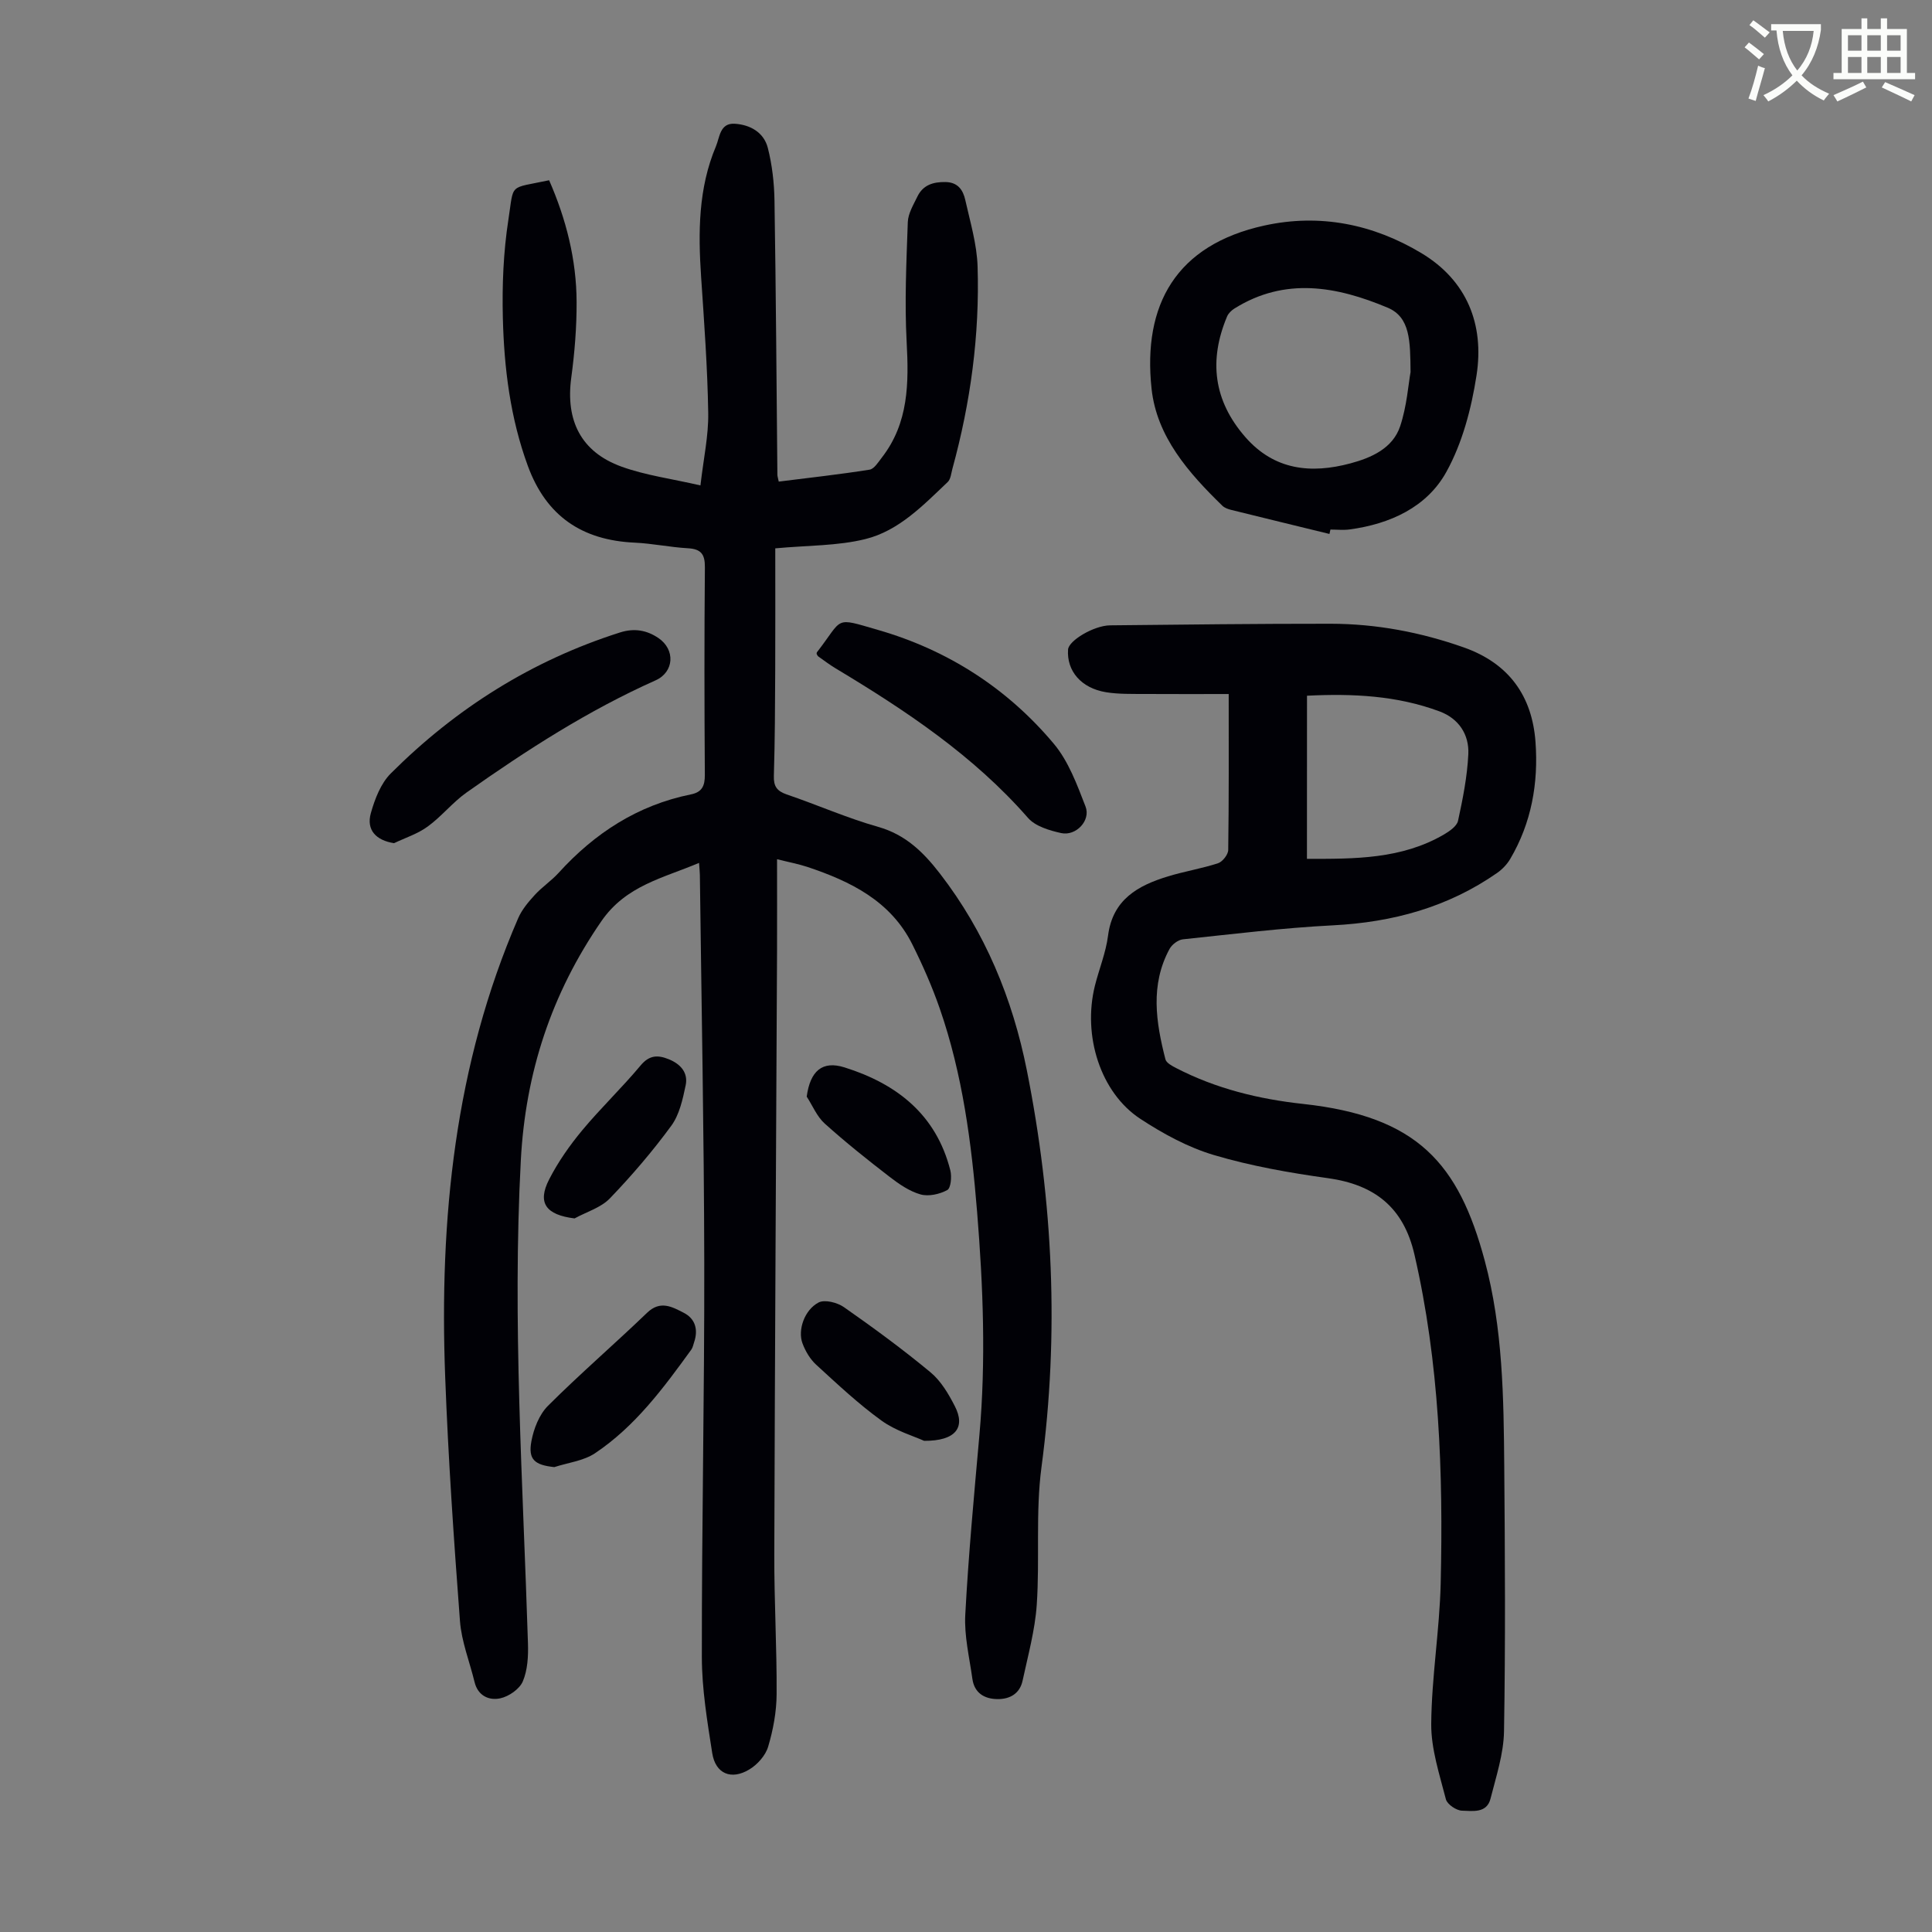
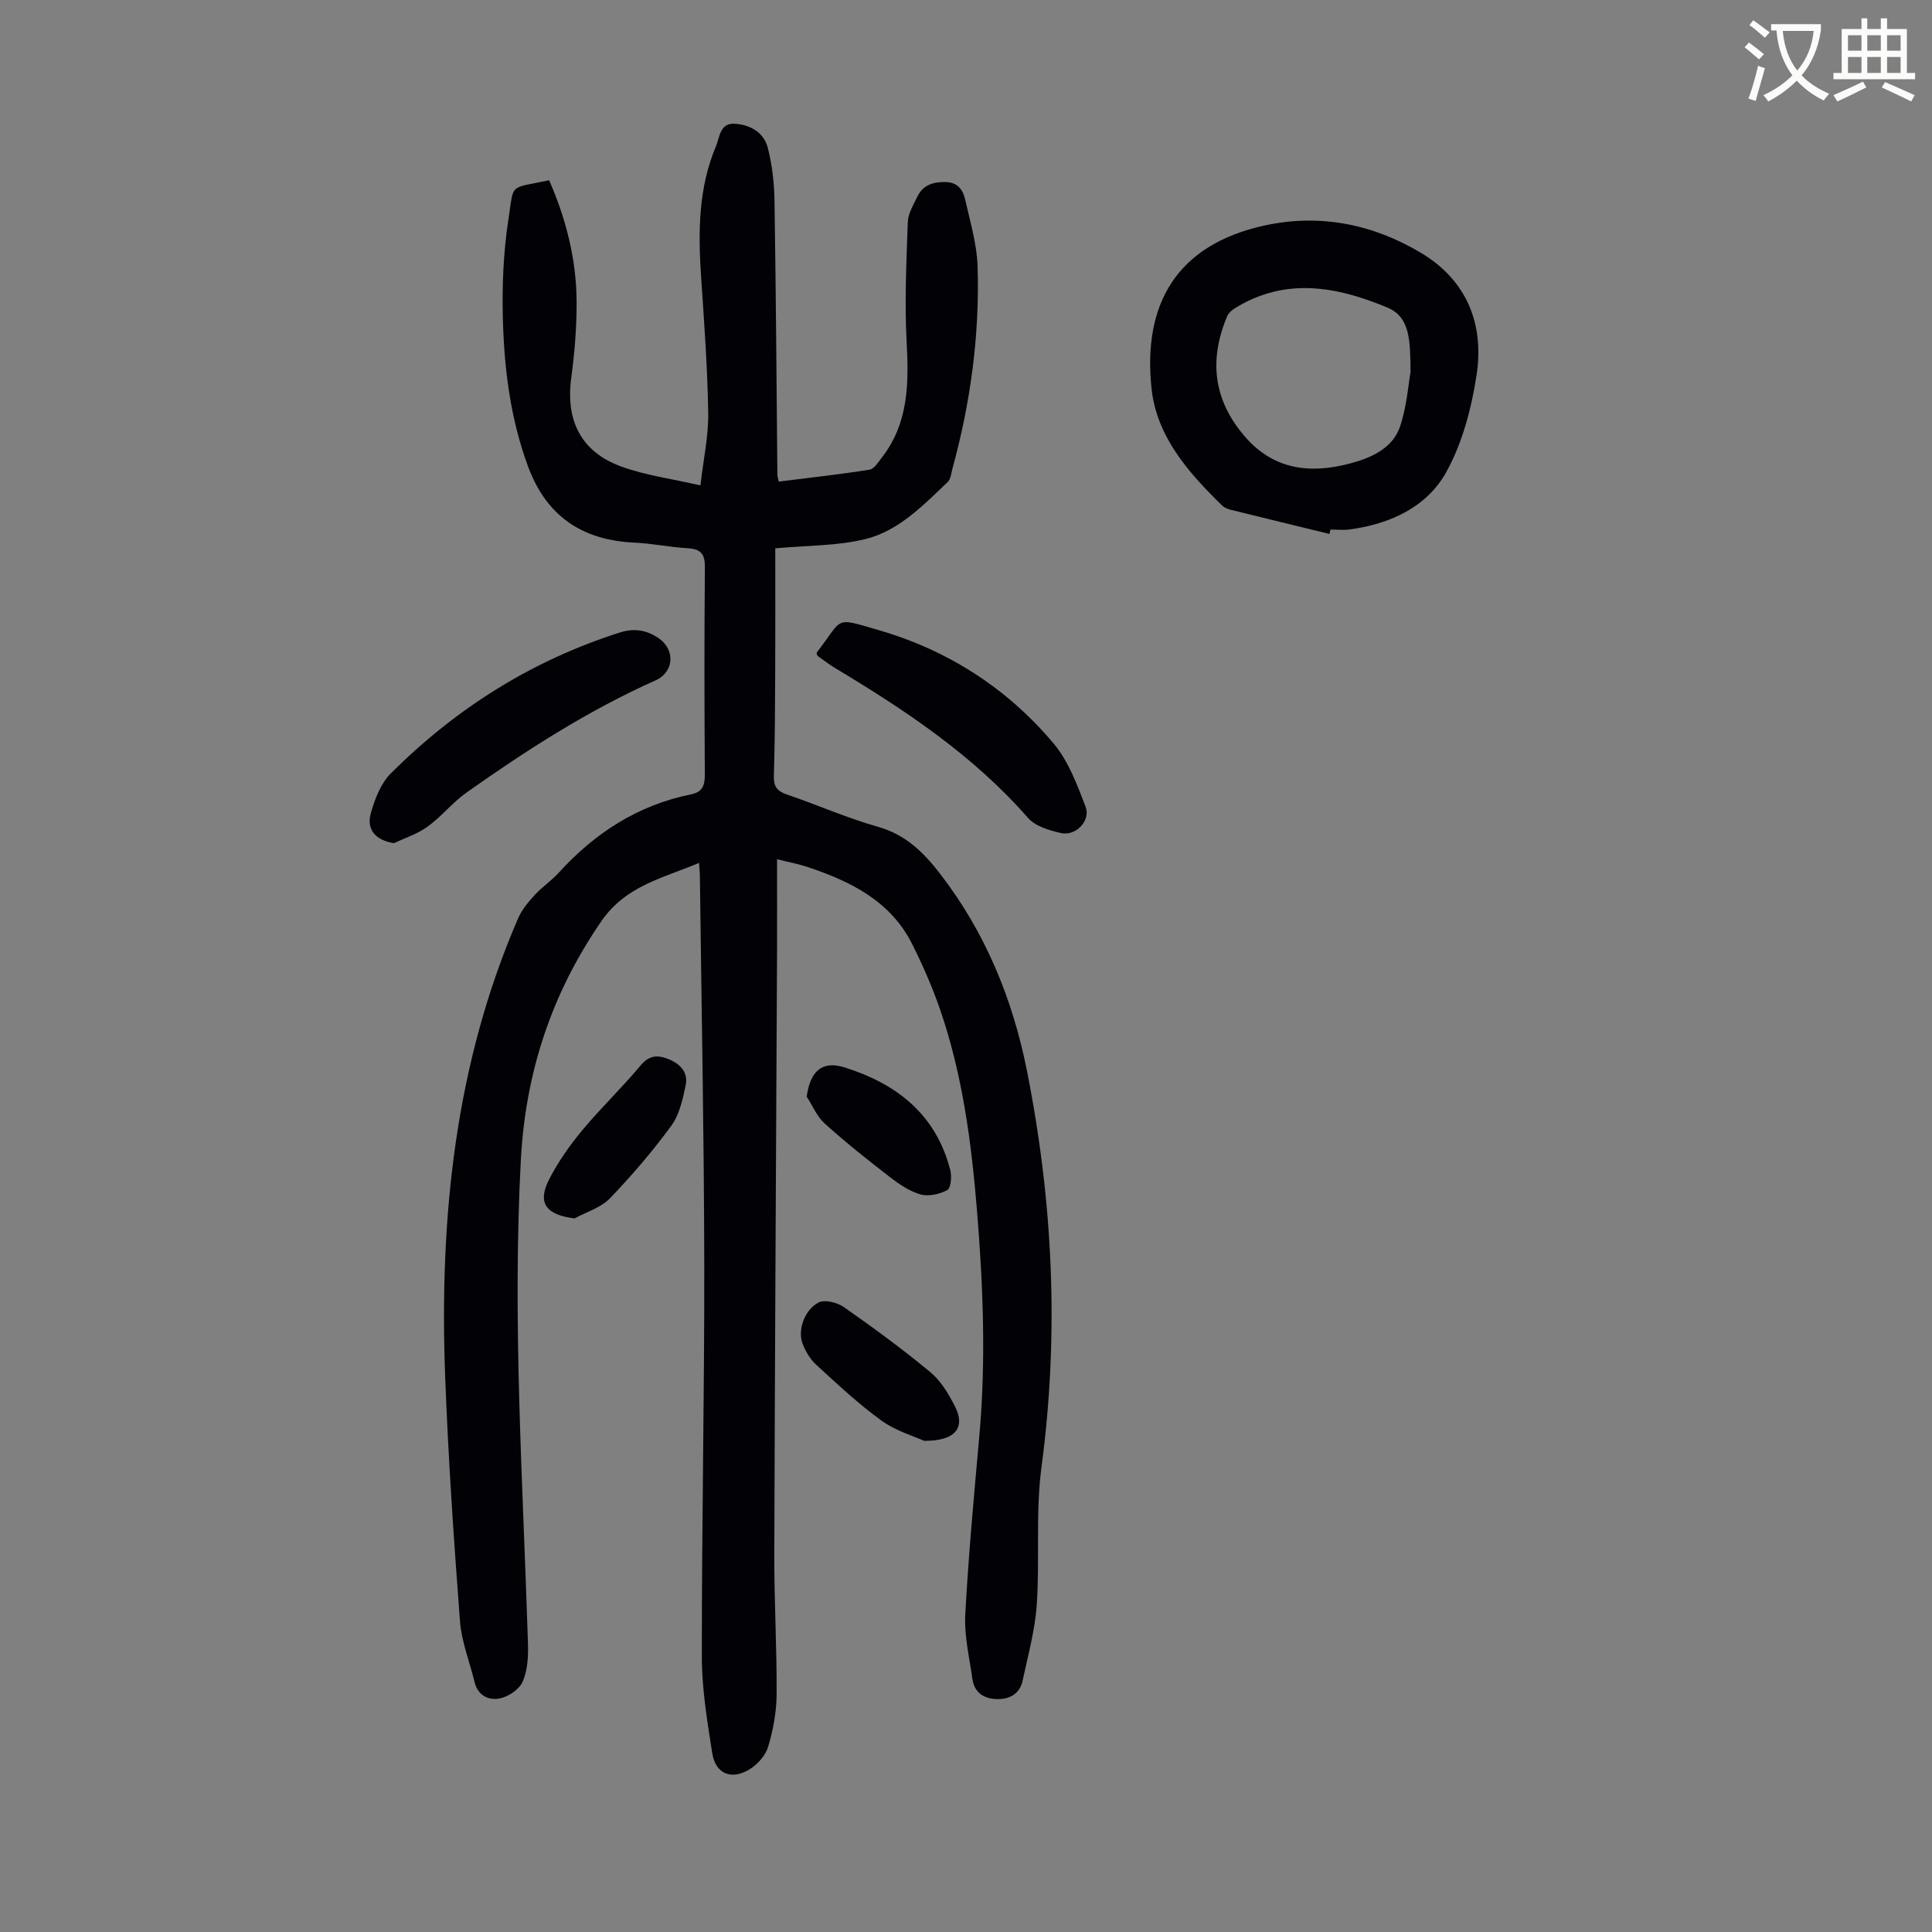
<svg xmlns="http://www.w3.org/2000/svg" enable-background="new 0 0 400 400" viewBox="0 0 400 400">
  <rect x="0" y="0" width="400" height="400" fill="#808080" stroke="none" />
  <path d="m362.1 8.8c1.1.8 2.1 1.6 3.1 2.4l-1 1.1c-1.3-1.1-2.3-2-3-2.5zm1.9 4.8c.5.2.9.4 1.4.5-.6 2.3-1.3 4.5-1.9 6.8l-1.5-.5c.8-2.1 1.4-4.3 2-6.8zm-1-9.4c1.3.9 2.4 1.8 3.4 2.5l-1 1.1c-1.4-1.2-2.4-2.1-3.2-2.6zm3.7 2.2v-1.4h10.3v1.2c-.5 3.6-1.8 6.8-4 9.4 1.5 1.6 3.4 2.8 5.7 3.8-.3.4-.7.8-1.1 1.4-2.3-1.1-4.1-2.5-5.6-4.1-1.6 1.6-3.6 3.1-5.9 4.3-.3-.5-.7-.9-1-1.3 2.4-1.1 4.4-2.5 6-4.1-1.9-2.5-3-5.6-3.3-9.3h-1.1zm8.8 0h-6.4c.3 3.3 1.3 6 3 8.2 2-2.3 3.1-5.1 3.4-8.2z" fill="#fbfcfa" />
  <path d="m385.3 3.8h1.3v2.2h2.8v-2.2h1.3v2.2h4.1v9.1h1.7v1.3h-16.9v-1.3h1.7v-9.1h4.1v-2.2zm.4 13.1.7 1.2c-1.8.9-3.8 1.9-6 2.9-.2-.4-.5-.8-.8-1.3 2.3-1 4.3-1.9 6.1-2.8zm-3.1-6.4h2.8v-3.2h-2.8zm0 4.6h2.8v-3.3h-2.8zm4-4.6h2.8v-3.2h-2.8zm0 4.6h2.8v-3.3h-2.8zm3.7 1.9c2.1.9 4.1 1.8 6.1 2.7l-.7 1.3c-2.2-1.1-4.2-2-6.1-2.9zm3.2-9.7h-2.8v3.2h2.8zm-2.8 7.8h2.8v-3.3h-2.8z" fill="#fbfcfa" />
  <g fill="#010106">
    <path d="m160.88 177.89c0 6.49.02 12.61 0 18.74-.2 41.76-.45 83.52-.57 125.28-.03 9.62.54 19.24.48 28.86-.02 3.63-.71 7.36-1.75 10.85-.54 1.83-2.21 3.71-3.89 4.72-3.76 2.28-7.02.89-7.69-3.37-1.03-6.61-2.15-13.29-2.15-19.95-.03-27.2.55-54.41.5-81.61-.05-26.75-.58-53.51-.91-80.26-.01-.67-.09-1.33-.17-2.5-7.43 3.16-15.11 4.66-20.22 12.07-10.36 15.02-15.72 31.4-16.68 49.52-1.77 33.39.44 66.7 1.48 100.03.08 2.63-.07 5.5-1.07 7.85-.68 1.59-2.89 3.12-4.67 3.5-2.31.5-4.63-.51-5.32-3.38-1.02-4.21-2.7-8.37-3.02-12.63-1.27-16.83-2.43-33.69-3.06-50.56-1.23-32.61 1.96-64.6 15.11-94.94.77-1.78 2.11-3.37 3.44-4.82 1.5-1.65 3.42-2.91 4.92-4.56 7.48-8.24 16.39-14.03 27.41-16.26 2.3-.46 2.89-1.76 2.88-4.04-.1-14.33-.12-28.66.01-43 .02-2.72-.83-3.77-3.53-3.92-3.68-.21-7.32-.99-11-1.16-10.88-.49-18.3-5.47-22.12-15.87-3.64-9.92-4.92-20.22-5.18-30.63-.17-6.79.11-13.69 1.15-20.39 1.19-7.68-.07-6.34 8.43-8.14 3.51 8.01 5.66 16.41 5.69 25.21.02 5.24-.41 10.51-1.11 15.7-1.19 8.85 2.02 15.34 10.4 18.38 4.96 1.8 10.33 2.5 16.35 3.89.64-5.59 1.69-10.3 1.61-15-.15-9.39-.84-18.77-1.47-28.14-.62-9.23-.6-18.38 3.07-27.07.78-1.85.81-4.85 3.87-4.67 3.23.19 6.05 1.8 6.87 5 .9 3.53 1.32 7.26 1.38 10.91.3 18.91.42 37.83.6 56.75 0 .32.12.64.28 1.43 6.28-.79 12.56-1.48 18.8-2.47.96-.15 1.81-1.56 2.55-2.51 5.56-7.17 5.59-15.41 5.13-23.98-.44-8.22-.05-16.5.24-24.75.06-1.79 1.16-3.59 1.98-5.29 1.16-2.41 3.26-3.07 5.85-3.02s3.62 1.71 4.07 3.71c1.02 4.57 2.41 9.17 2.55 13.79.44 14.17-1.45 28.12-5.2 41.81-.27.97-.35 2.2-1 2.81-5.06 4.8-10.09 10.07-17 11.79-5.78 1.44-11.96 1.3-18.69 1.93 0 8.53.03 16.9-.01 25.27-.03 7.28-.06 14.56-.28 21.83-.07 2.17.63 3.15 2.66 3.85 6.34 2.16 12.52 4.9 18.95 6.72 5.68 1.61 9.37 5.26 12.77 9.66 9.36 12.11 15.04 25.9 18 40.75 5.42 27.19 6.71 54.52 3.03 82.13-1.25 9.37-.34 19.01-.98 28.49-.36 5.28-1.81 10.5-2.93 15.72-.57 2.68-2.61 3.86-5.21 3.83-2.73-.03-4.78-1.28-5.19-4.2-.61-4.41-1.71-8.89-1.47-13.27.66-12.39 1.82-24.76 2.92-37.12 1.38-15.45.78-30.86-.47-46.27-1.16-14.3-3.01-28.5-7.74-42.13-1.57-4.52-3.52-8.95-5.66-13.24-4.48-9.01-12.78-13.07-21.76-16.07-1.86-.61-3.84-.98-6.26-1.59z" />
-     <path d="m254.39 143.69c-5.59 0-11.48.03-17.38-.01-2.67-.02-5.39.06-8.01-.36-5.16-.84-8.18-4.41-7.87-8.84.13-1.86 5.34-4.97 8.7-5.01 15.22-.16 30.44-.34 45.66-.33 9.46.01 18.65 1.75 27.6 4.91 9.32 3.3 14.13 10.05 14.82 19.58.62 8.49-.83 16.75-5.25 24.23-.65 1.1-1.63 2.12-2.68 2.86-10.21 7.12-21.64 10.23-34.02 10.86-10.38.53-20.72 1.81-31.07 2.9-.99.11-2.25 1.07-2.75 1.99-4.03 7.44-2.82 15.17-.85 22.85.19.75 1.37 1.37 2.22 1.81 8.26 4.27 17.1 6.43 26.31 7.43 23.66 2.58 32.18 12.31 37.59 32.49 3.75 13.98 3.91 28.34 4.03 42.67.15 18.24.26 36.49-.05 54.73-.08 4.67-1.63 9.35-2.8 13.96-.78 3.07-3.74 2.52-5.9 2.47-1.17-.03-3.06-1.31-3.33-2.35-1.32-5.15-3.08-10.41-3.04-15.62.08-9.71 1.73-19.39 1.96-29.11.53-22.86-.26-45.63-5.44-68.08-2.25-9.75-8.23-14.44-17.89-15.79-7.95-1.11-15.94-2.51-23.62-4.79-5.36-1.59-10.53-4.41-15.24-7.5-8.25-5.41-11.98-17.2-9.4-27.56.87-3.47 2.27-6.85 2.72-10.37.96-7.49 6.19-10.37 12.42-12.27 3.41-1.04 6.97-1.61 10.36-2.72.93-.31 2.09-1.79 2.1-2.74.15-10.51.1-21.03.1-32.29zm16.2 34.12c9.97.03 19.59.05 28.3-5 1.18-.69 2.73-1.74 2.98-2.87.99-4.55 1.91-9.17 2.13-13.8.19-4.07-1.98-7.37-5.95-8.85-8.83-3.29-18.01-3.72-27.45-3.25-.01 11.25-.01 22.27-.01 33.77z" />
    <path d="m275.25 110.55c-6.8-1.66-13.59-3.31-20.38-4.99-.63-.16-1.34-.41-1.79-.85-6.99-6.8-13.59-14.28-14.66-24.22-1.87-17.41 5.09-29.78 23.33-33.79 11.51-2.53 22.53-.3 32.54 5.71 9.44 5.67 13.04 14.78 11.41 25.3-1.06 6.85-2.92 13.98-6.24 19.98-4.04 7.32-11.64 10.78-19.99 11.92-1.32.18-2.68.03-4.02.03-.06.29-.13.6-.2.91zm16.79-33.52c-.07-6.43-.04-11.36-4.77-13.34-10.47-4.39-21.19-6.39-31.7.19-.62.39-1.25 1-1.52 1.65-3.81 9.08-2.81 17.42 3.79 24.97 6.02 6.89 13.63 7.61 21.74 5.44 4.29-1.15 8.77-3.08 10.31-7.7 1.39-4.18 1.7-8.73 2.15-11.21z" />
    <path d="m81.58 174.57c-3.73-.58-5.78-2.73-4.8-6.22.82-2.91 2.05-6.14 4.12-8.21 13.48-13.47 29.22-23.4 47.48-29.2 2.97-.94 5.55-.46 7.94 1.16 3.54 2.4 3.26 7.04-.59 8.76-13.94 6.22-26.7 14.44-39.12 23.21-2.89 2.04-5.17 4.95-8.04 7.04-2.06 1.52-4.64 2.34-6.99 3.46z" />
    <path d="m169.07 135.37c.02-.11.01-.25.07-.33 5.58-7.18 3.35-7.31 12.71-4.6 14.4 4.16 26.71 12.07 36.34 23.56 3.04 3.63 4.81 8.47 6.56 12.99 1.12 2.89-1.98 6.16-5.05 5.49-2.43-.54-5.34-1.4-6.86-3.14-11.3-12.92-25.31-22.24-39.83-30.96-1.24-.75-2.41-1.63-3.59-2.47-.17-.12-.24-.36-.35-.54z" />
-     <path d="m114.76 303.75c-4.07-.44-5.44-1.55-4.74-5.36.48-2.59 1.62-5.52 3.43-7.33 6.64-6.63 13.77-12.77 20.54-19.28 2.74-2.63 5.21-1.19 7.59.03 2.36 1.21 3.01 3.47 2.14 6.05-.18.53-.28 1.12-.59 1.56-5.77 7.97-11.64 15.91-19.94 21.46-2.39 1.59-5.6 1.95-8.43 2.87z" />
    <path d="m191.33 298.31c-2.09-.96-5.85-2.04-8.84-4.2-4.79-3.46-9.14-7.56-13.51-11.56-1.26-1.15-2.24-2.82-2.84-4.44-1.01-2.73.4-6.9 3.33-8.44 1.27-.67 3.89 0 5.27.97 6.12 4.28 12.16 8.71 17.91 13.48 2.15 1.78 3.74 4.47 5.04 7.02 2.25 4.36.23 7.21-6.36 7.17z" />
    <path d="m118.96 252.26c-5.94-.73-7.77-3.21-5.26-8.09 1.85-3.61 4.24-7.02 6.83-10.14 3.85-4.63 8.24-8.81 12.1-13.44 1.83-2.19 3.59-2.19 5.82-1.29 2.44.98 4.06 2.78 3.51 5.4-.61 2.89-1.29 6.08-2.98 8.38-3.88 5.29-8.18 10.32-12.73 15.05-1.86 1.92-4.83 2.78-7.29 4.13z" />
    <path d="m167.02 227.04c.73-5.33 3.23-7.49 7.82-6.05 10.84 3.4 19 9.78 21.92 21.34.32 1.28.11 3.65-.64 4.06-1.58.86-3.86 1.37-5.54.9-2.28-.64-4.43-2.13-6.36-3.61-4.6-3.55-9.15-7.17-13.46-11.05-1.63-1.46-2.52-3.71-3.74-5.59z" />
  </g>
</svg>